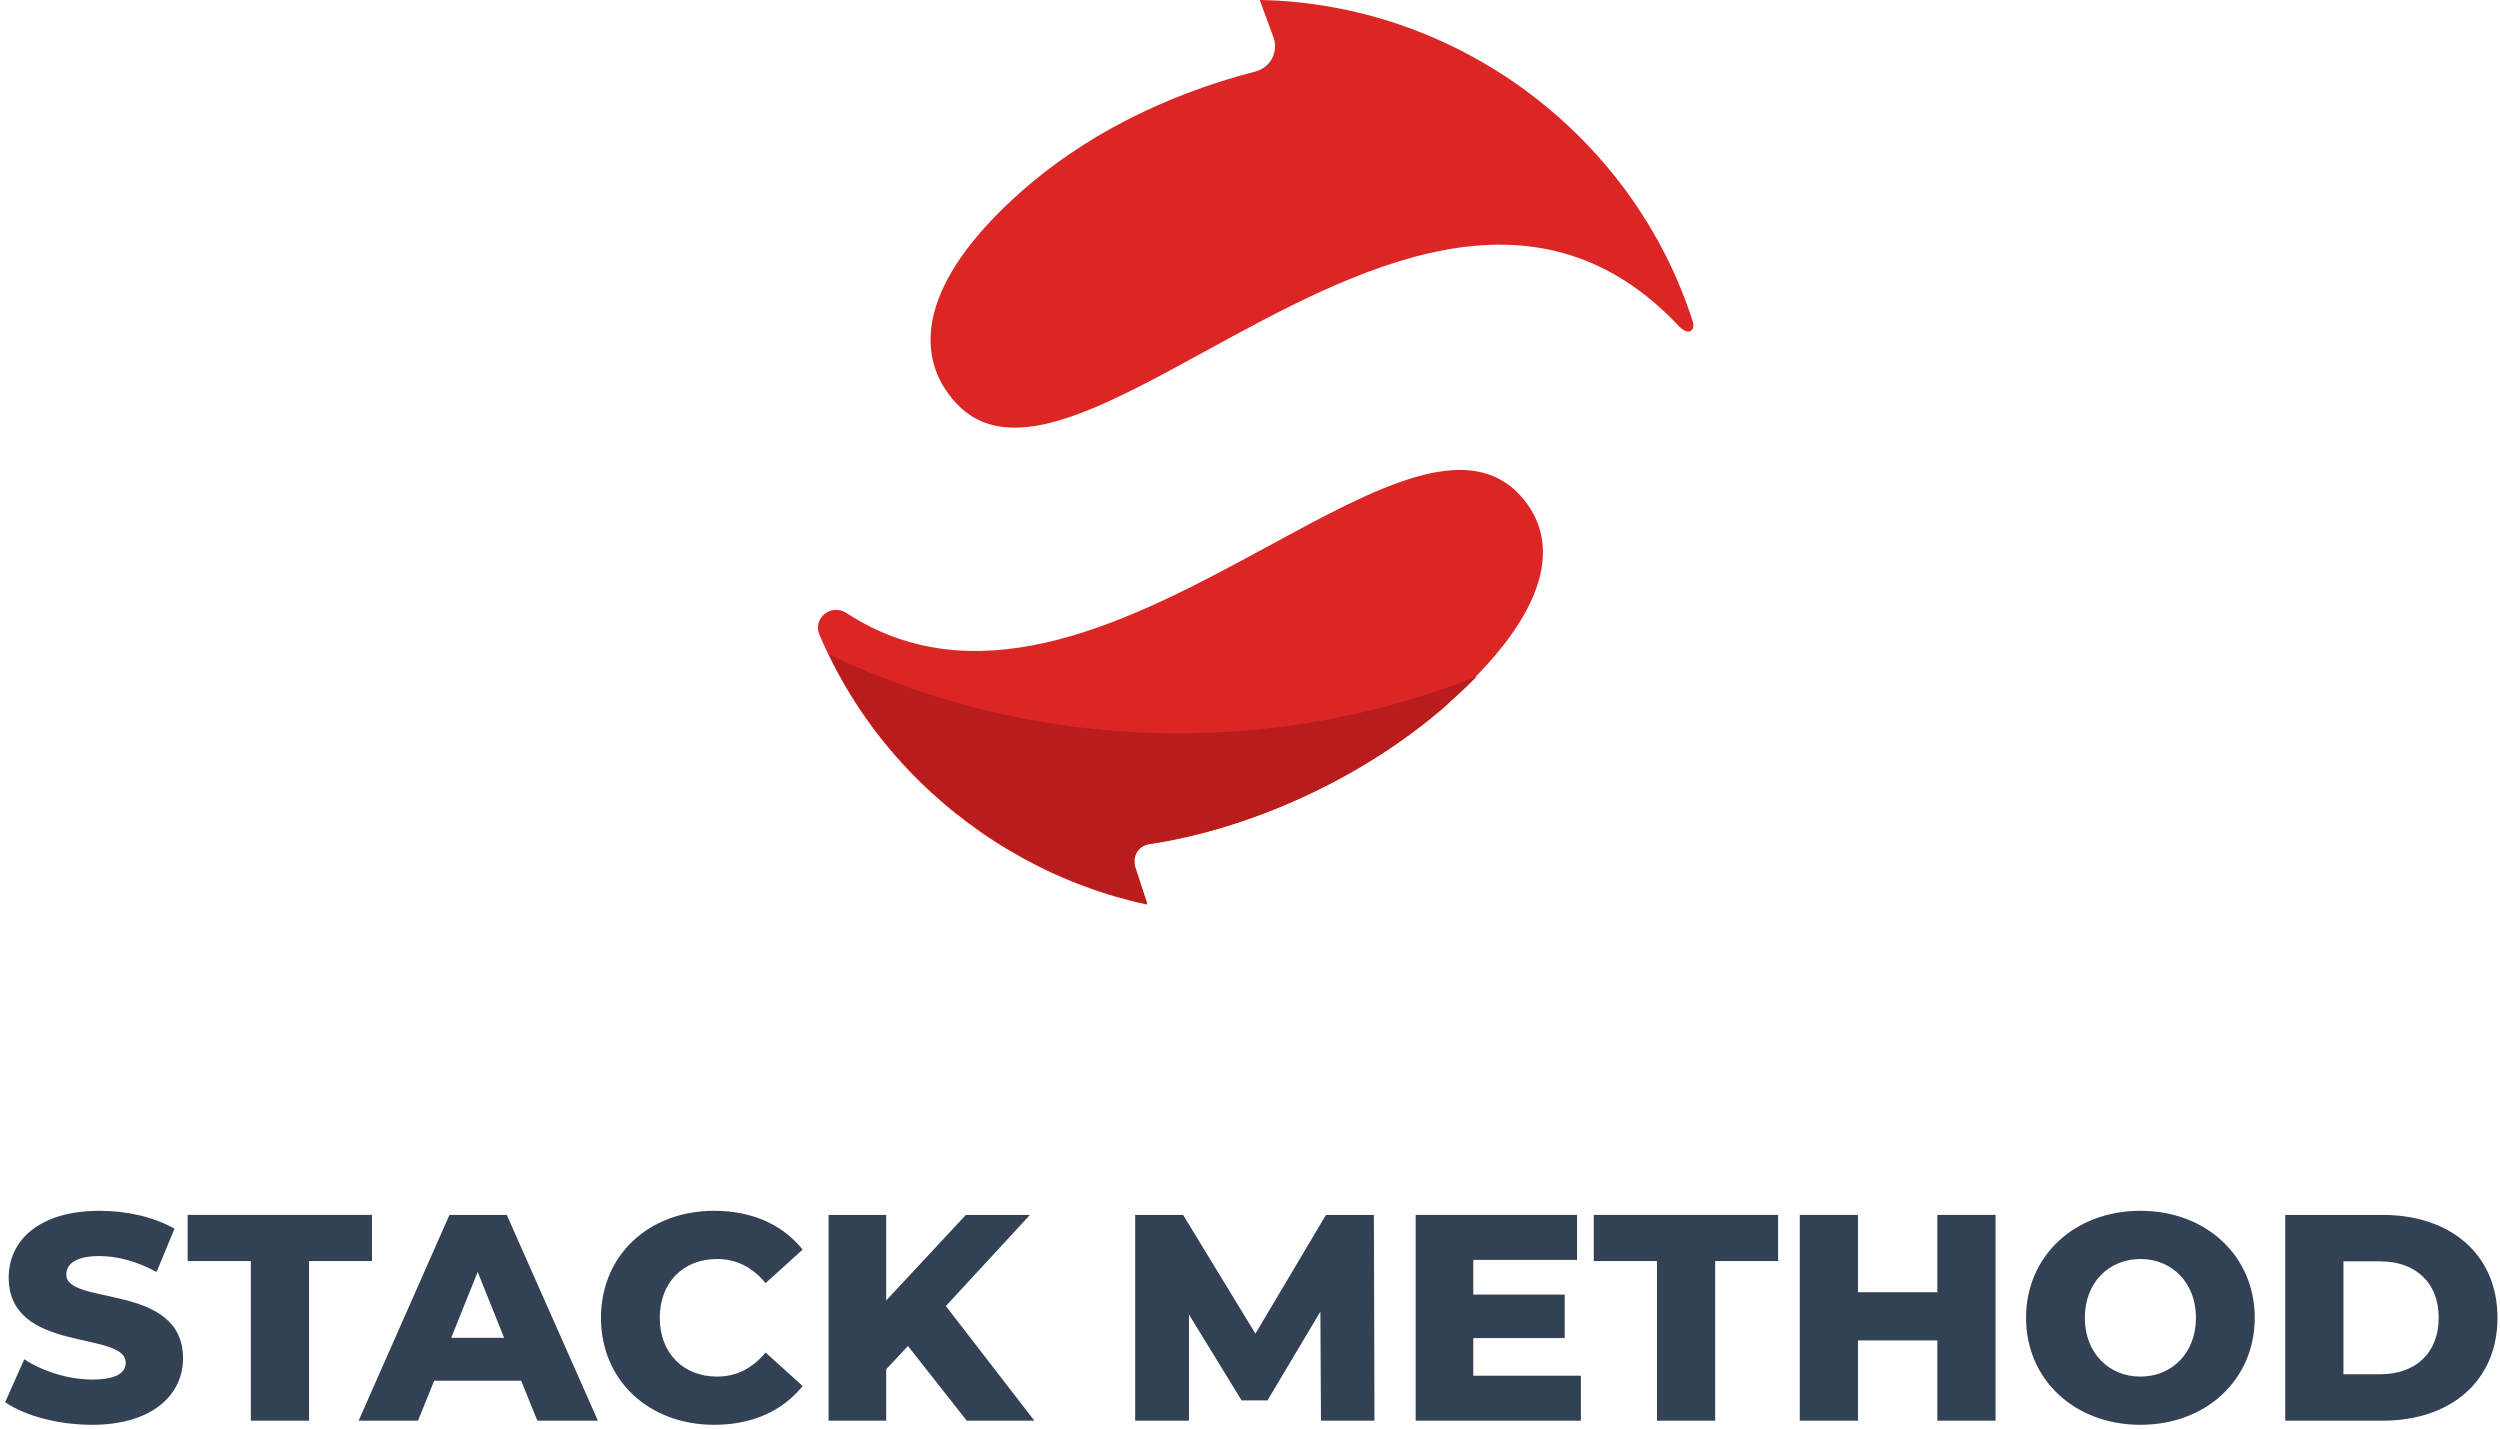
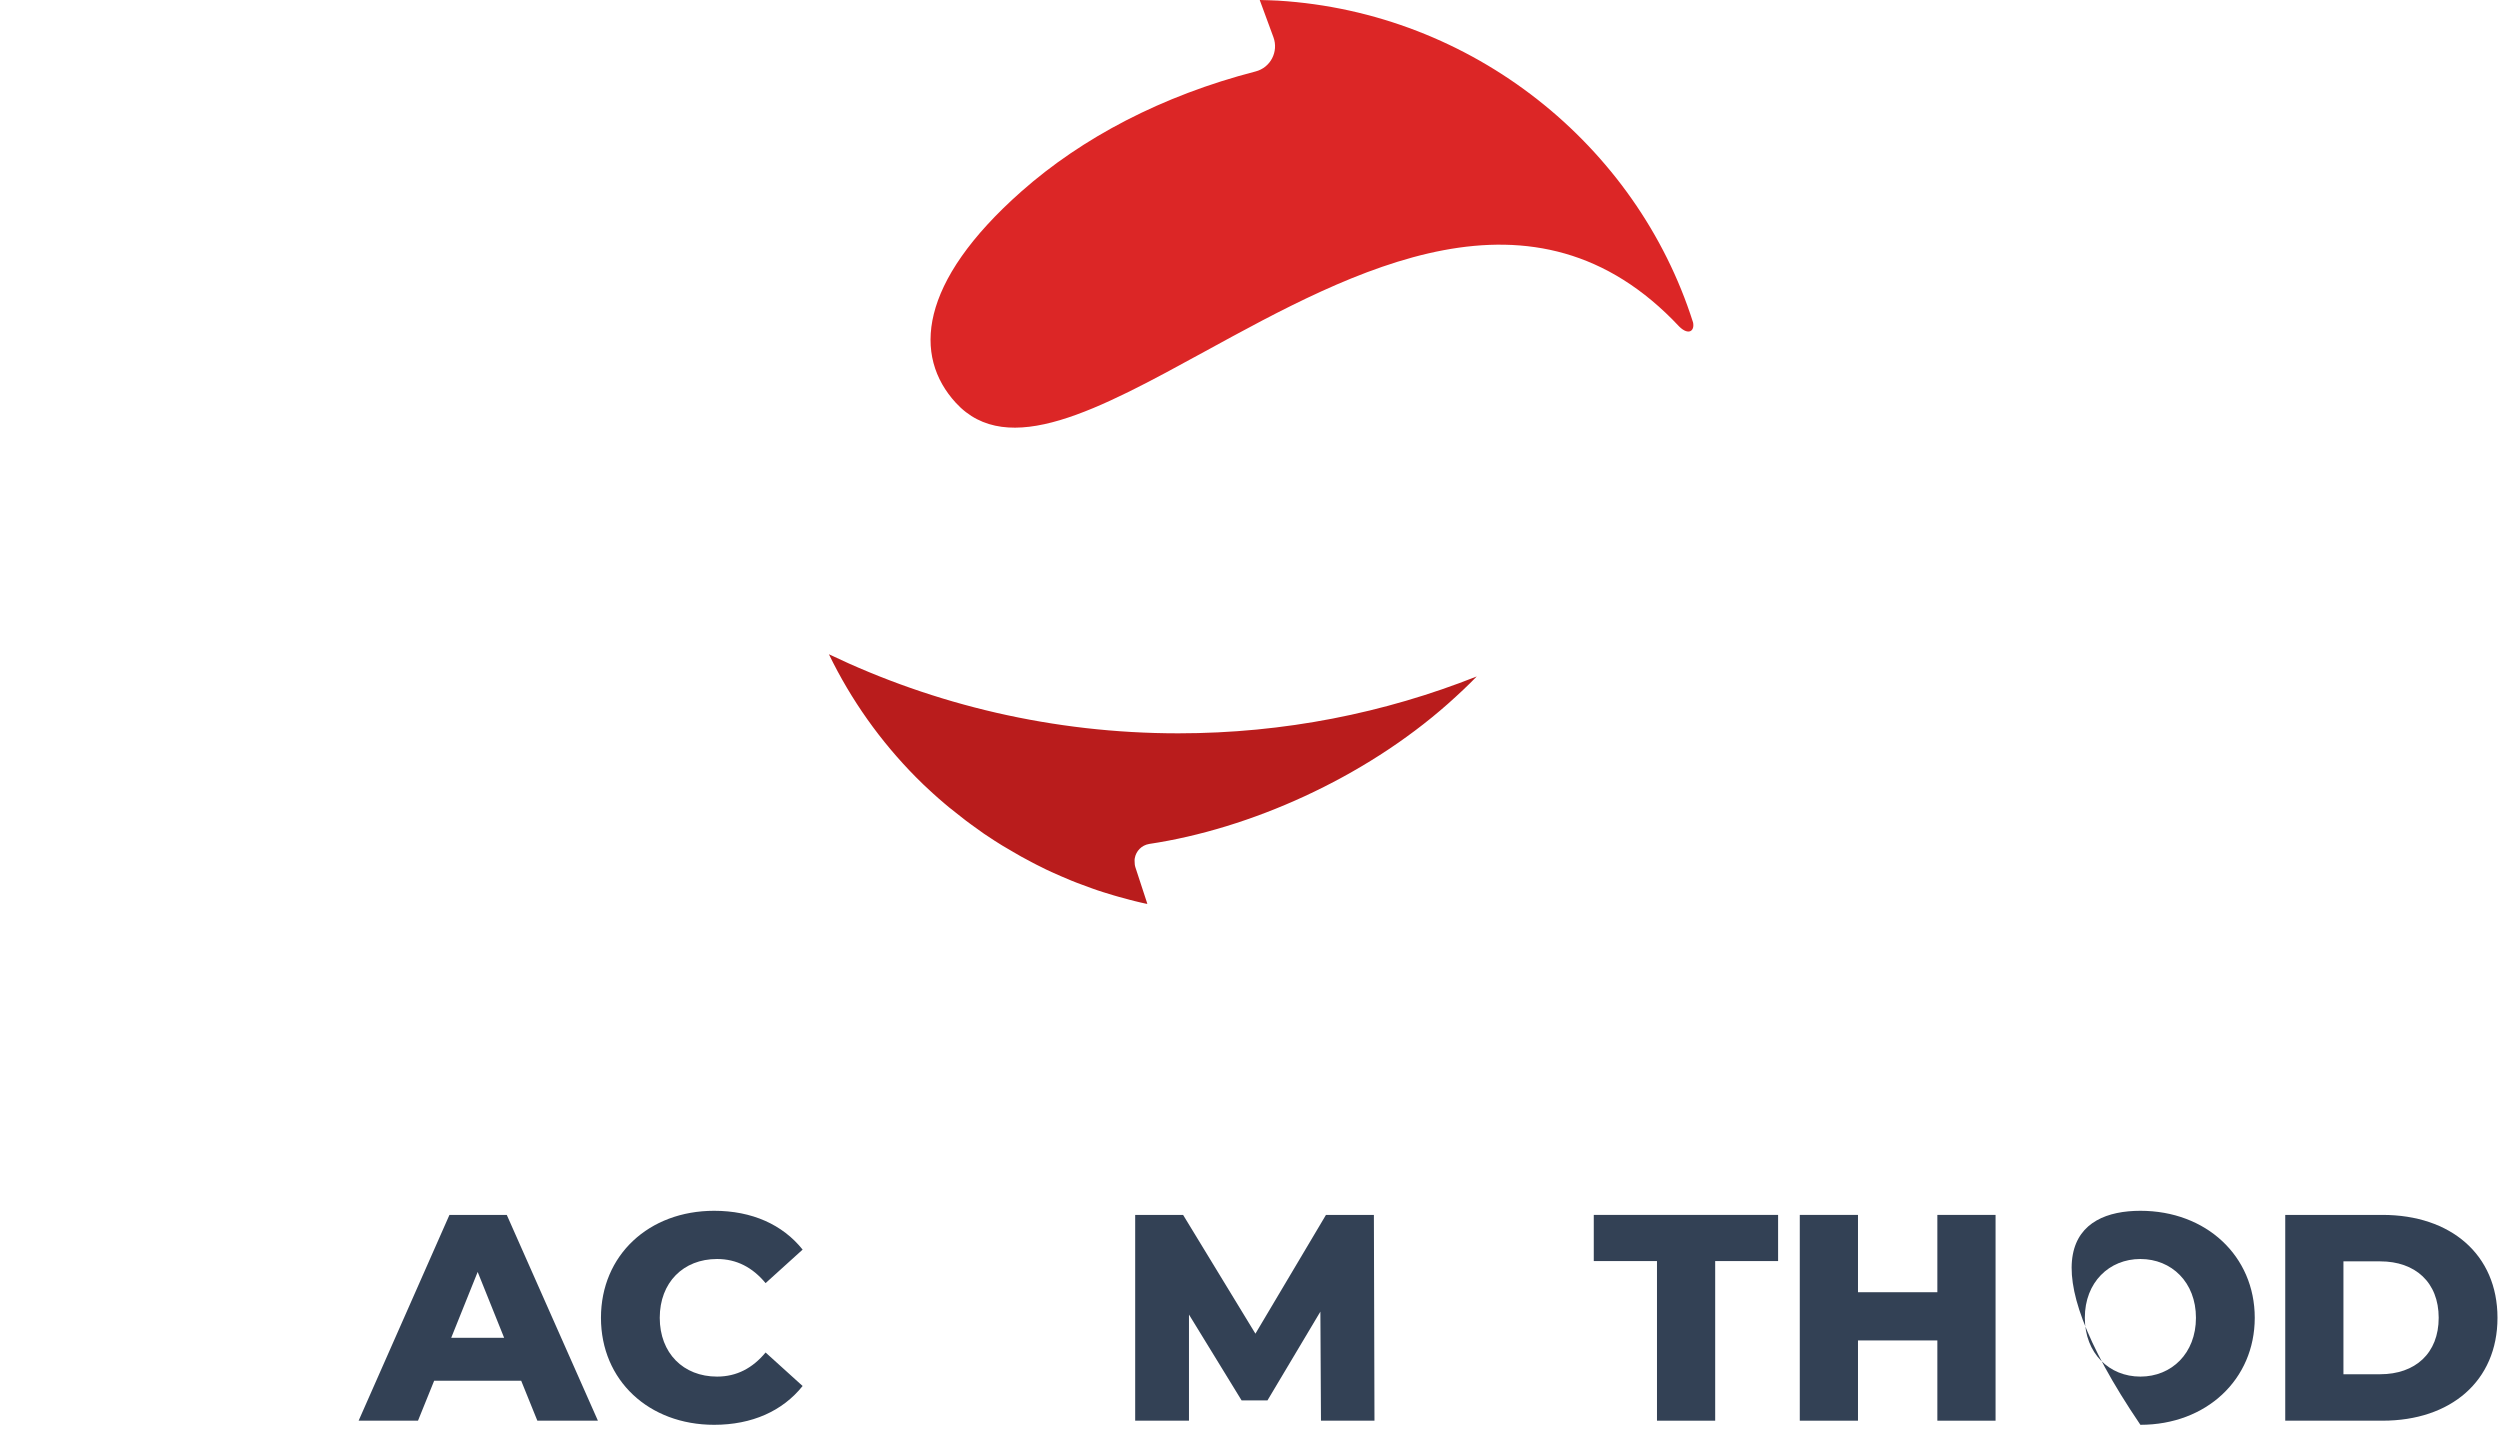
<svg xmlns="http://www.w3.org/2000/svg" width="432" height="247" viewBox="0 0 432 247" fill="none">
  <path d="M394.889 245.495V209.936H411.703C423.488 209.936 431.565 216.794 431.565 227.716C431.565 238.638 423.488 245.495 411.703 245.495H394.889ZM404.947 237.469H411.297C417.342 237.469 421.406 233.863 421.406 227.716C421.406 221.569 417.342 217.963 411.297 217.963H404.947V237.469Z" fill="#334155" />
-   <path d="M369.86 246.207C358.481 246.207 350.1 238.384 350.1 227.716C350.1 217.048 358.481 209.225 369.86 209.225C381.239 209.225 389.621 217.048 389.621 227.716C389.621 238.384 381.239 246.207 369.86 246.207ZM369.86 237.876C375.245 237.876 379.461 233.863 379.461 227.716C379.461 221.569 375.245 217.556 369.86 217.556C364.476 217.556 360.259 221.569 360.259 227.716C360.259 233.863 364.476 237.876 369.86 237.876Z" fill="#334155" />
+   <path d="M369.86 246.207C350.1 217.048 358.481 209.225 369.86 209.225C381.239 209.225 389.621 217.048 389.621 227.716C389.621 238.384 381.239 246.207 369.86 246.207ZM369.86 237.876C375.245 237.876 379.461 233.863 379.461 227.716C379.461 221.569 375.245 217.556 369.86 217.556C364.476 217.556 360.259 221.569 360.259 227.716C360.259 233.863 364.476 237.876 369.86 237.876Z" fill="#334155" />
  <path d="M334.775 209.936H344.833V245.495H334.775V231.627H321.06V245.495H311.002V209.936H321.06V223.296H334.775V209.936Z" fill="#334155" />
  <path d="M286.326 245.495V217.912H275.404V209.936H307.255V217.912H296.384V245.495H286.326Z" fill="#334155" />
-   <path d="M254.583 237.723H273.175V245.495H244.626V209.936H272.515V217.709H254.583V223.703H270.381V231.221H254.583V237.723Z" fill="#334155" />
  <path d="M237.509 245.495H228.264L228.162 226.649L219.018 241.99H214.548L205.455 227.157V245.495H196.159V209.936H204.439L216.936 230.459L229.127 209.936H237.408L237.509 245.495Z" fill="#334155" />
-   <path d="M167.053 245.495L156.893 232.593L153.134 236.606V245.495H143.178V209.936H153.134V224.719L166.901 209.936H177.975L163.446 225.684L178.737 245.495H167.053Z" fill="#334155" />
  <path d="M123.403 246.207C112.126 246.207 103.846 238.536 103.846 227.716C103.846 216.896 112.126 209.225 123.403 209.225C129.956 209.225 135.239 211.613 138.693 215.931L132.293 221.722C130.058 219.029 127.314 217.556 123.911 217.556C118.069 217.556 114.005 221.62 114.005 227.716C114.005 233.812 118.069 237.876 123.911 237.876C127.314 237.876 130.058 236.403 132.293 233.71L138.693 239.501C135.239 243.819 129.956 246.207 123.403 246.207Z" fill="#334155" />
  <path d="M92.854 245.495L90.06 238.587H75.024L72.23 245.495H61.969L77.665 209.936H87.571L103.319 245.495H92.854ZM77.97 231.17H87.114L82.542 219.791L77.97 231.17Z" fill="#334155" />
-   <path d="M43.346 245.495V217.912H32.424V209.936H64.275V217.912H53.404V245.495H43.346Z" fill="#334155" />
-   <path d="M15.879 246.207C10.037 246.207 4.246 244.632 0.894 242.295L4.195 234.879C7.345 236.961 11.815 238.384 15.93 238.384C20.095 238.384 21.721 237.215 21.721 235.488C21.721 229.849 1.503 233.964 1.503 220.757C1.503 214.407 6.685 209.225 17.251 209.225C21.873 209.225 26.648 210.292 30.154 212.324L27.055 219.791C23.651 217.963 20.299 217.048 17.2 217.048C12.984 217.048 11.46 218.471 11.46 220.249C11.46 225.684 31.627 221.62 31.627 234.726C31.627 240.924 26.445 246.207 15.879 246.207Z" fill="#334155" />
  <path d="M220.857 0.11C254.485 2.163 282.82 25.081 292.543 55.665V55.638C292.906 57.199 291.791 58.02 290.175 56.432C265.058 29.622 233.995 46.618 208.205 60.73C189.826 70.787 174.124 79.378 165.163 69.602C157.78 61.552 158.643 48.875 176.502 33.076C187.006 23.794 200.769 16.538 216.956 12.349C219.547 11.692 220.968 8.926 220.049 6.435L217.681 0C218.74 0.027 219.798 0.055 220.857 0.11Z" fill="#DC2626" />
-   <path d="M262.704 85.62C269.892 93.479 267.998 105.745 250.139 121.544L250.167 121.654C235.54 134.577 215.898 143.285 198.54 145.886C196.646 146.16 195.503 148.049 196.089 149.829L198.206 156.318C197.623 156.203 197.06 156.07 196.483 155.933C196.371 155.906 196.258 155.879 196.144 155.852C195.559 155.715 194.974 155.551 194.389 155.387C193.72 155.223 193.052 155.031 192.411 154.839C191.798 154.675 191.213 154.483 190.628 154.292C190.322 154.182 190.008 154.079 189.694 153.977C189.381 153.874 189.068 153.771 188.761 153.662C188.468 153.552 188.169 153.443 187.869 153.333C187.57 153.224 187.27 153.114 186.978 153.005C186.365 152.786 185.78 152.567 185.195 152.32C184.802 152.162 184.41 151.993 184.025 151.828C183.808 151.734 183.594 151.642 183.384 151.554L181.712 150.814C181.406 150.664 181.106 150.52 180.806 150.376C180.507 150.232 180.208 150.089 179.901 149.938C179.69 149.829 179.479 149.724 179.269 149.62C178.954 149.463 178.642 149.309 178.341 149.144L176.502 148.158L175.081 147.337C174.44 146.981 173.828 146.625 173.215 146.242C172.769 145.968 172.323 145.694 171.905 145.42C171.599 145.215 171.285 145.01 170.972 144.804C170.658 144.599 170.345 144.393 170.038 144.188C169.676 143.914 169.286 143.64 168.896 143.367L166.974 141.97C166.807 141.847 166.646 141.717 166.486 141.587C166.326 141.457 166.166 141.327 165.999 141.204C165.33 140.711 164.661 140.19 164.02 139.643C163.742 139.424 163.491 139.205 163.241 138.986C162.544 138.384 161.847 137.781 161.179 137.179L160.677 136.713C160.487 136.533 160.296 136.355 160.107 136.177C159.546 135.651 158.989 135.13 158.448 134.577L158.365 134.495C151.26 127.404 145.549 118.97 141.592 109.661C140.394 106.813 143.654 104.212 146.273 105.937C168.088 120.148 192.884 108.511 214.588 96.846C216.186 95.988 217.767 95.129 219.328 94.281C237.787 84.255 253.585 75.674 262.704 85.62Z" fill="#DC2626" />
  <path d="M198.122 156.181C197.454 156.044 196.785 155.88 196.116 155.715C195.531 155.578 194.946 155.414 194.361 155.25C193.692 155.086 193.052 154.894 192.383 154.702C191.798 154.538 191.213 154.346 190.6 154.155C189.959 153.963 189.346 153.744 188.733 153.525C188.12 153.306 187.535 153.087 186.95 152.868C186.365 152.649 185.752 152.43 185.167 152.183C184.554 151.937 183.969 151.69 183.356 151.417C182.799 151.17 182.242 150.924 181.684 150.677C181.071 150.403 180.458 150.102 179.873 149.801C179.344 149.555 178.843 149.281 178.313 149.007C177.7 148.678 177.087 148.35 176.474 148.021C176.001 147.748 175.527 147.474 175.053 147.2C174.44 146.844 173.8 146.461 173.187 146.105C172.741 145.831 172.323 145.557 171.877 145.283C171.236 144.873 170.624 144.462 170.011 144.051C169.621 143.777 169.23 143.503 168.868 143.23C168.227 142.764 167.587 142.326 166.946 141.833C166.612 141.587 166.305 141.34 165.971 141.067C165.302 140.546 164.633 140.026 163.993 139.506C163.742 139.287 163.491 139.068 163.212 138.849C162.516 138.246 161.819 137.671 161.151 137.042L160.649 136.576C159.897 135.892 159.145 135.18 158.42 134.44L158.337 134.358C158.337 134.358 158.337 134.358 158.309 134.331C158.309 134.331 158.309 134.331 158.281 134.303C152.152 128.115 147.053 120.942 143.236 113.056C161.485 121.79 181.963 126.719 203.611 126.719C221.86 126.719 239.245 123.214 255.182 116.889C253.705 118.423 252.034 119.983 250.223 121.599C235.623 134.523 215.953 143.23 198.596 145.831C197.259 146.05 196.311 147.063 196.089 148.295C196.061 148.487 196.033 148.678 196.061 148.87C196.061 149.199 196.089 149.555 196.2 149.883L198.262 156.181" fill="#B91C1C" />
</svg>